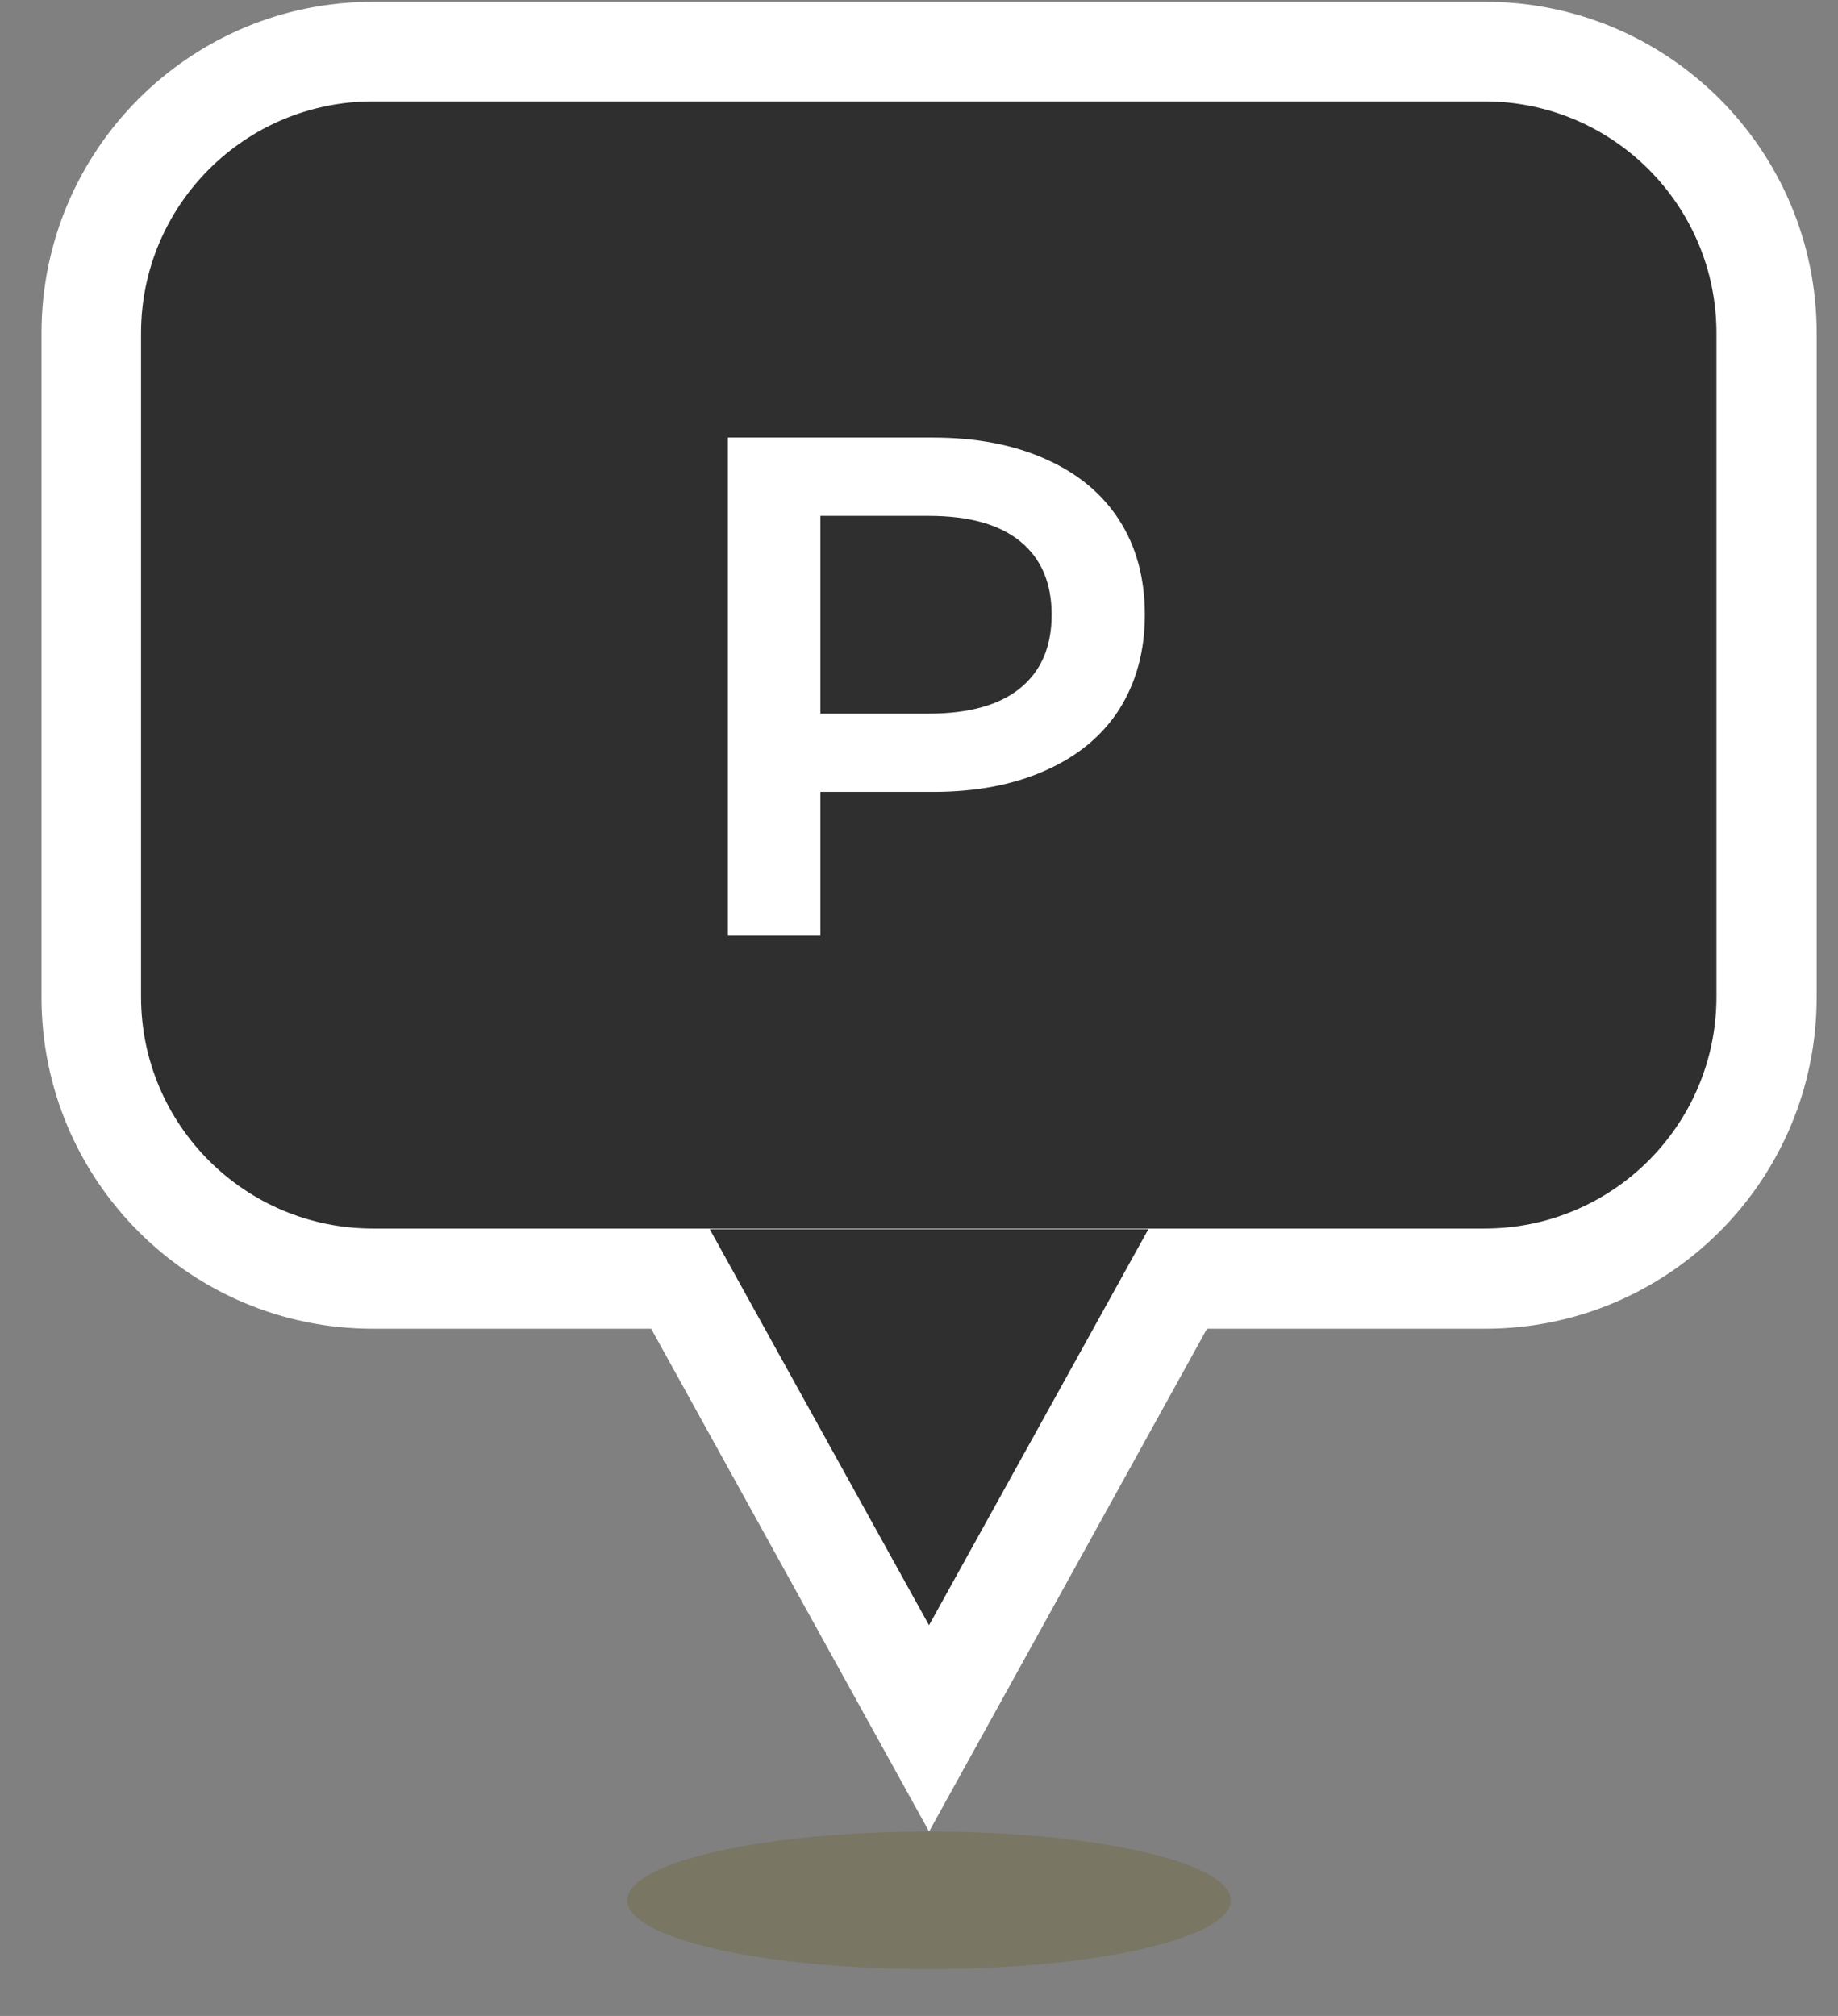
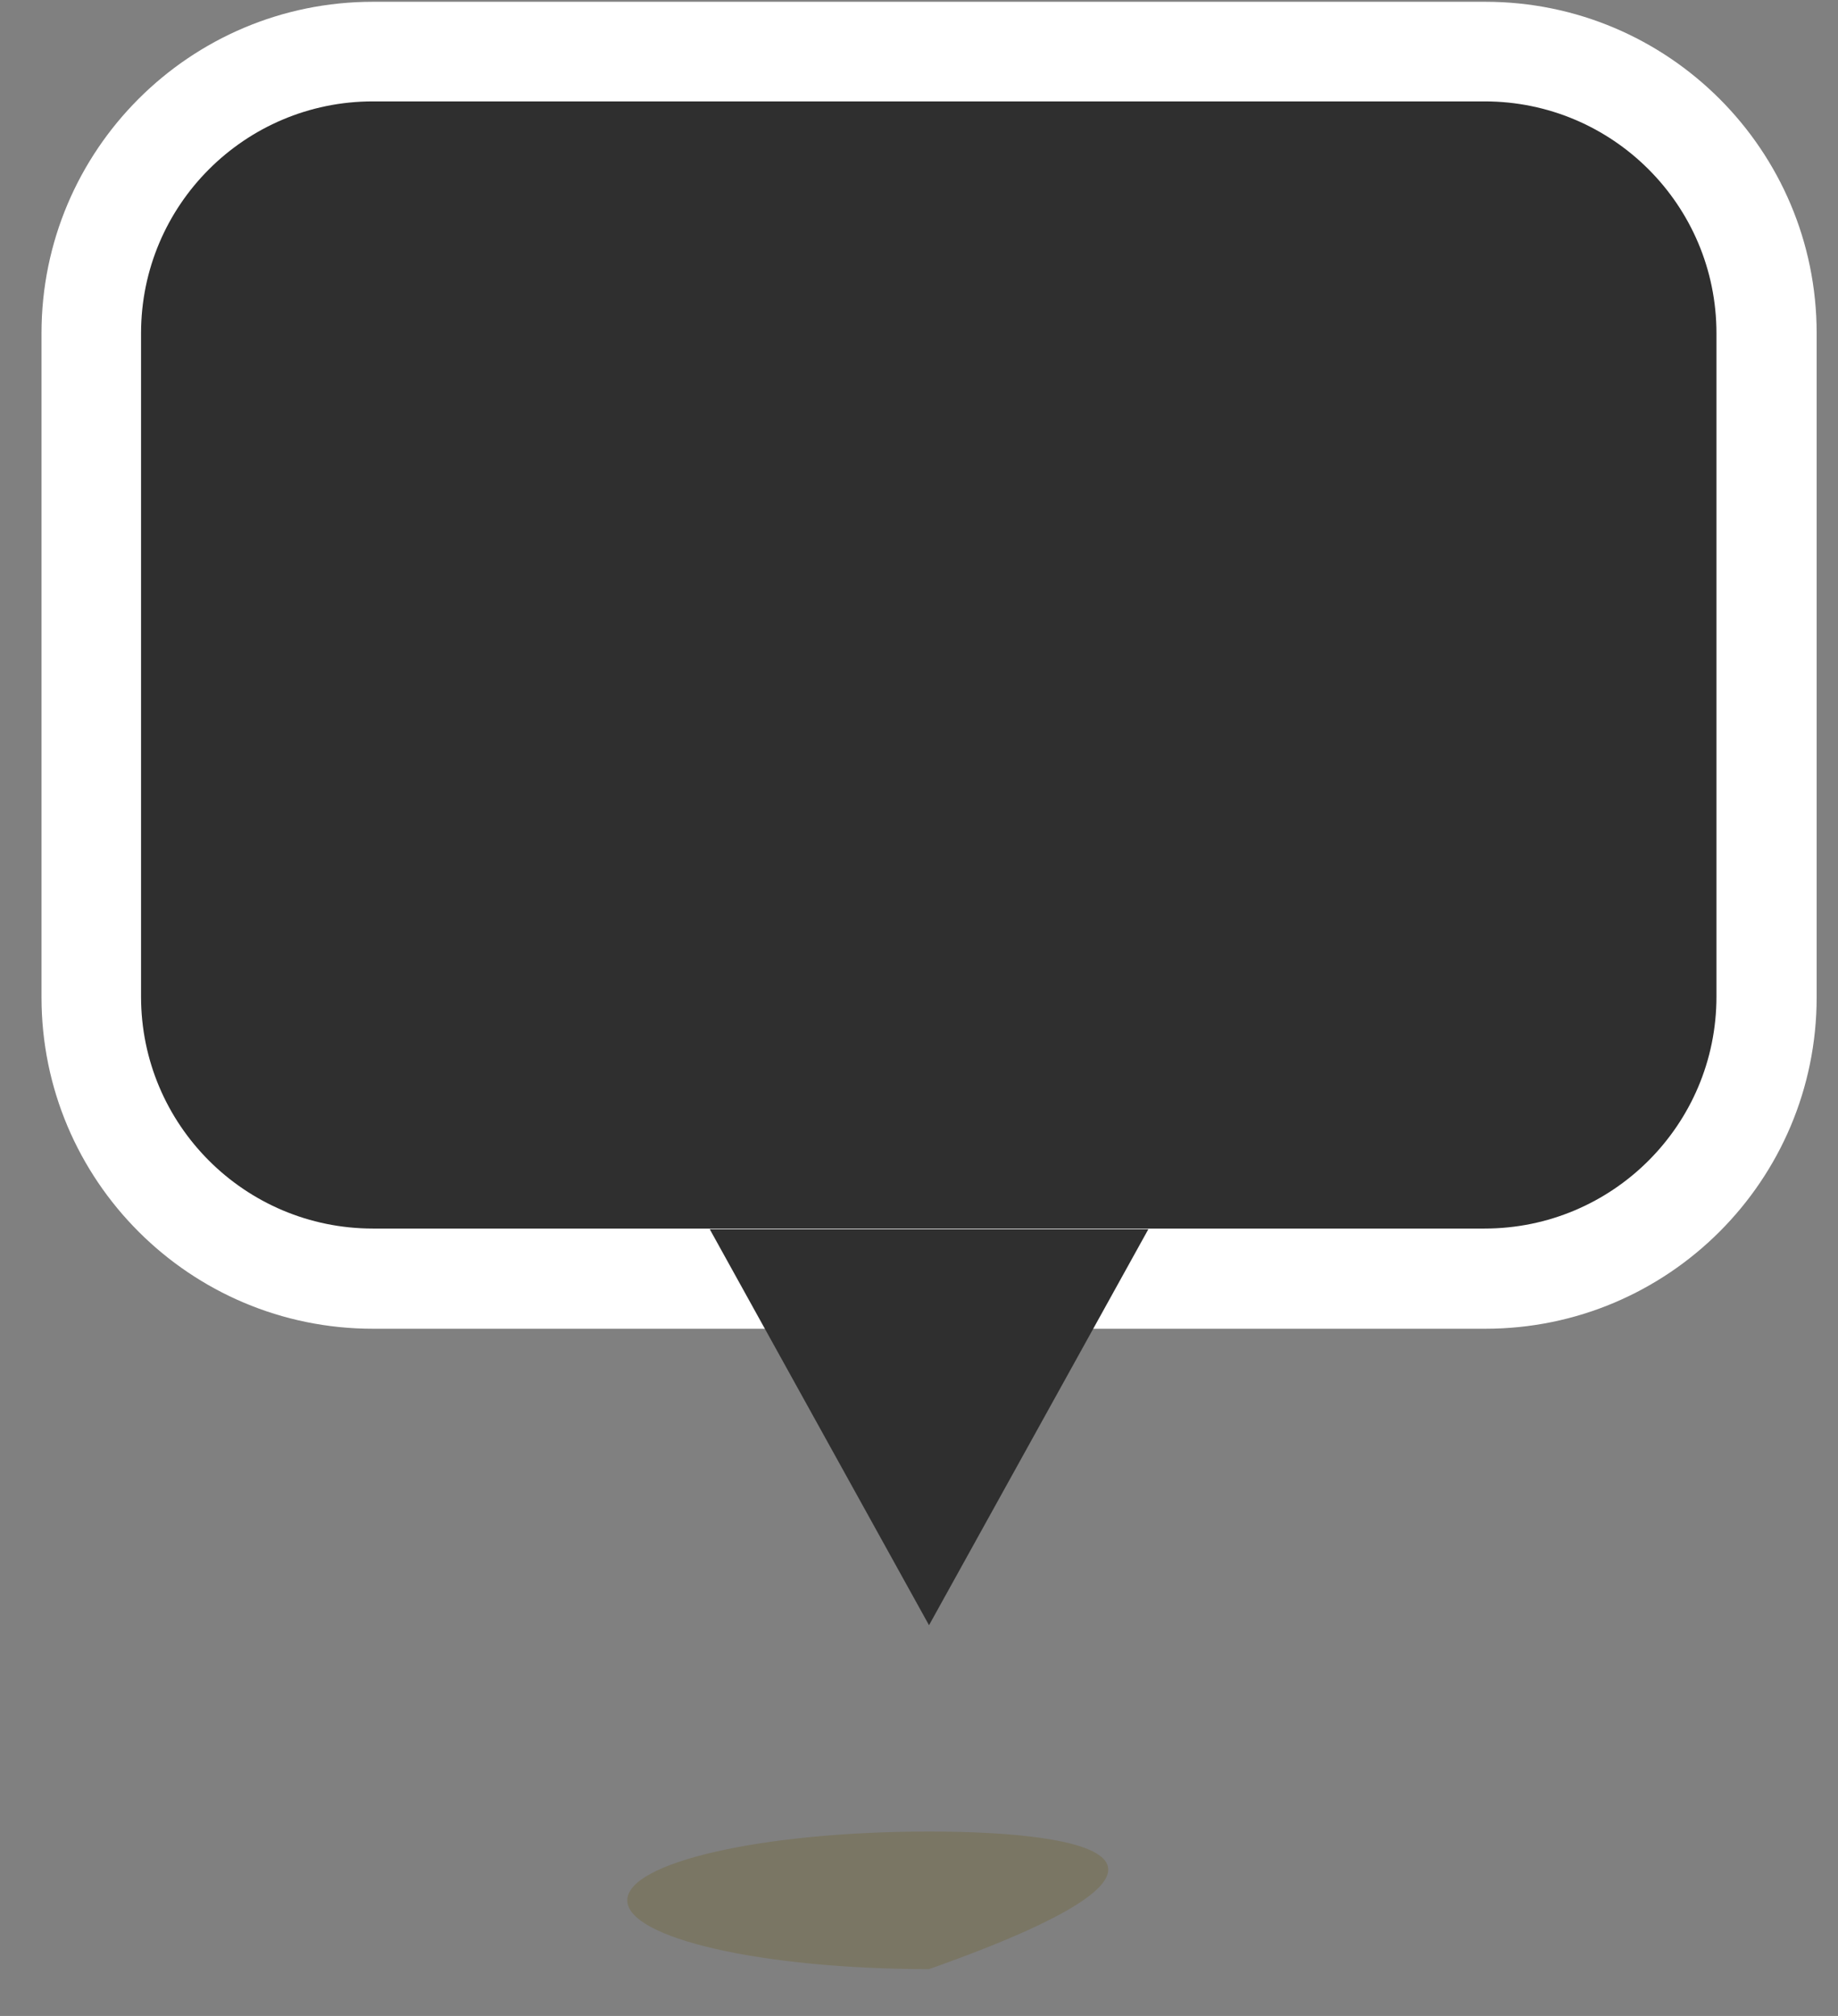
<svg xmlns="http://www.w3.org/2000/svg" width="31" height="34" viewBox="0 0 31 34" fill="none">
  <rect x="0" y="0" width="31" height="34" fill="#808080" stroke="none" />
-   <path d="M9.12 19.04H22.22L15.67 30.89L9.12 19.04Z" fill="white" />
  <path d="M30.64 16.82V5.62C30.64 2.533 28.137 0.03 25.05 0.03H6.29C3.203 0.03 0.7 2.533 0.7 5.62V16.82C0.7 19.907 3.203 22.41 6.29 22.41H25.05C28.137 22.41 30.64 19.907 30.64 16.82Z" fill="white" />
  <path d="M19.369 20.73L15.669 27.41L11.97 20.73H19.369Z" fill="#2F2F2F" />
  <path d="M25.039 1.71H6.289C4.13 1.71 2.379 3.461 2.379 5.62V16.81C2.379 18.969 4.13 20.72 6.289 20.72H25.039C27.199 20.72 28.95 18.969 28.95 16.81V5.62C28.95 3.461 27.199 1.71 25.039 1.71Z" fill="#2F2F2F" />
-   <path d="M15.733 7.38C16.461 7.38 17.093 7.5 17.629 7.74C18.173 7.98 18.589 8.324 18.877 8.772C19.165 9.22 19.309 9.752 19.309 10.368C19.309 10.976 19.165 11.508 18.877 11.964C18.589 12.412 18.173 12.756 17.629 12.996C17.093 13.236 16.461 13.356 15.733 13.356H13.837V15.78H12.277V7.38H15.733ZM15.661 12.036C16.341 12.036 16.857 11.892 17.209 11.604C17.561 11.316 17.737 10.904 17.737 10.368C17.737 9.832 17.561 9.42 17.209 9.132C16.857 8.844 16.341 8.7 15.661 8.7H13.837V12.036H15.661Z" fill="white" />
-   <path d="M15.67 33.21C18.481 33.21 20.76 32.69 20.76 32.05C20.76 31.409 18.481 30.89 15.67 30.89C12.859 30.89 10.58 31.409 10.58 32.05C10.58 32.69 12.858 33.21 15.67 33.21Z" fill="#7A7664" />
+   <path d="M15.67 33.21C20.76 31.409 18.481 30.89 15.67 30.89C12.859 30.89 10.58 31.409 10.58 32.05C10.58 32.69 12.858 33.21 15.67 33.21Z" fill="#7A7664" />
</svg>